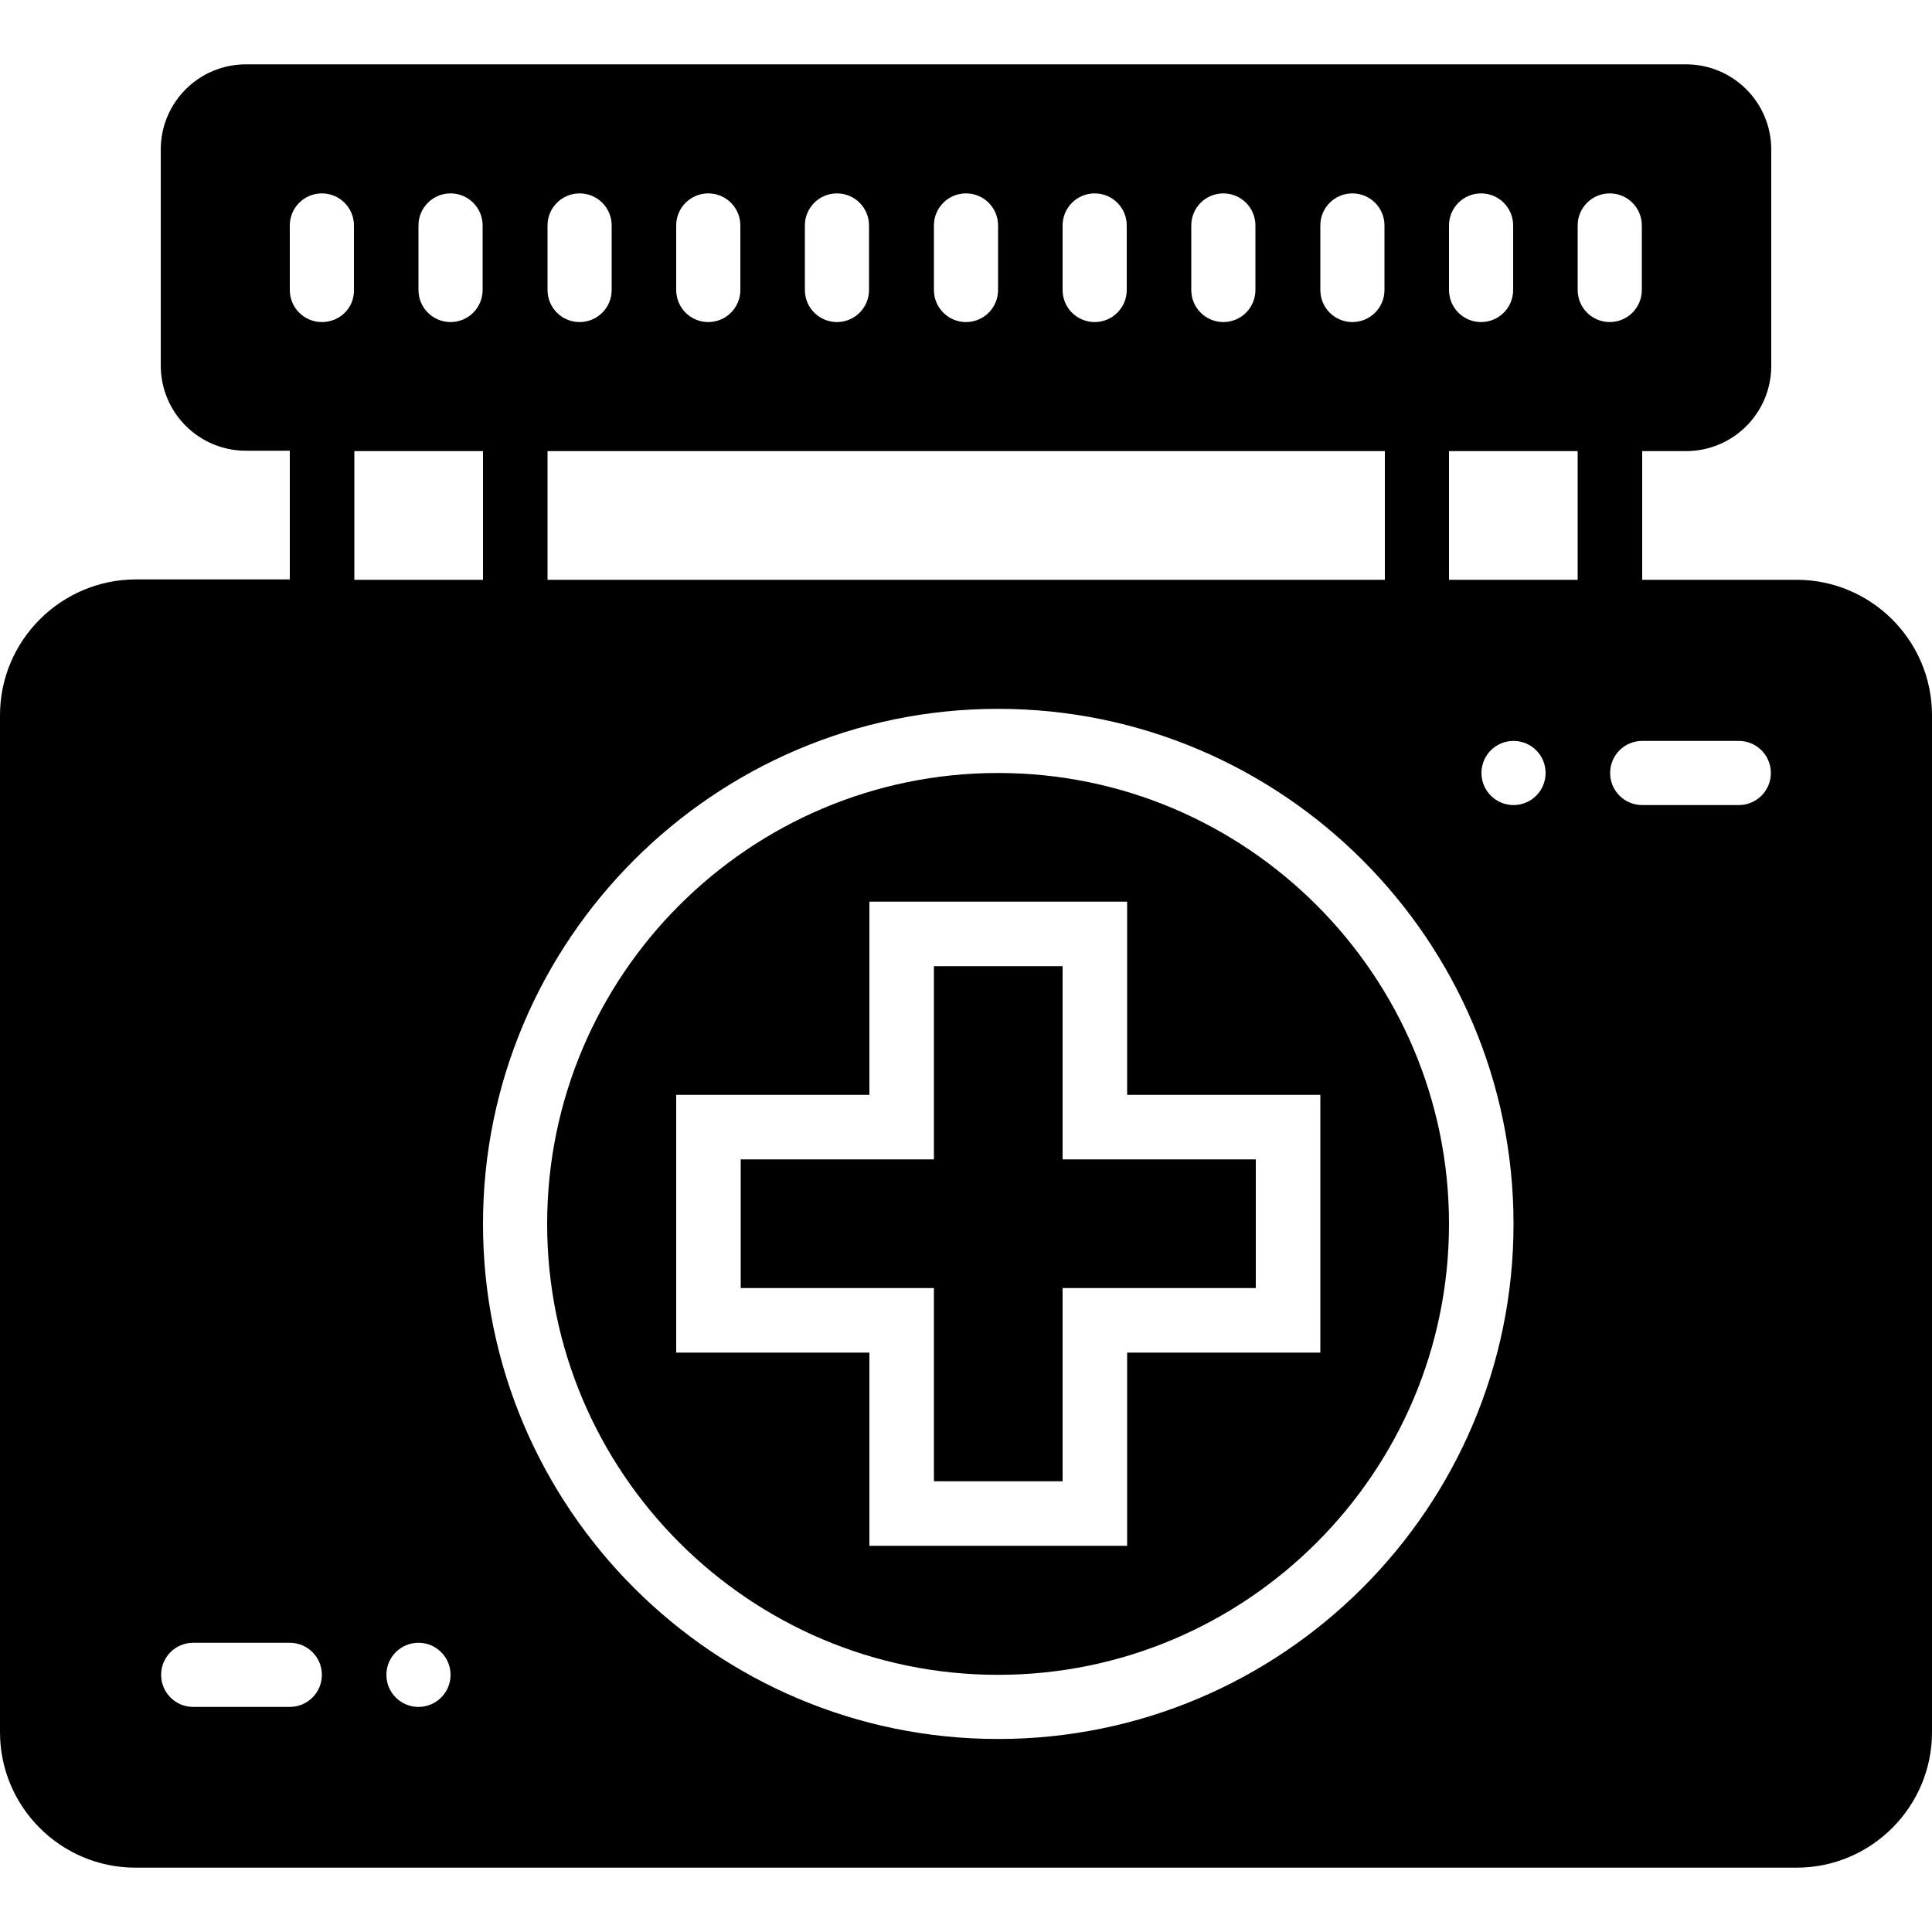
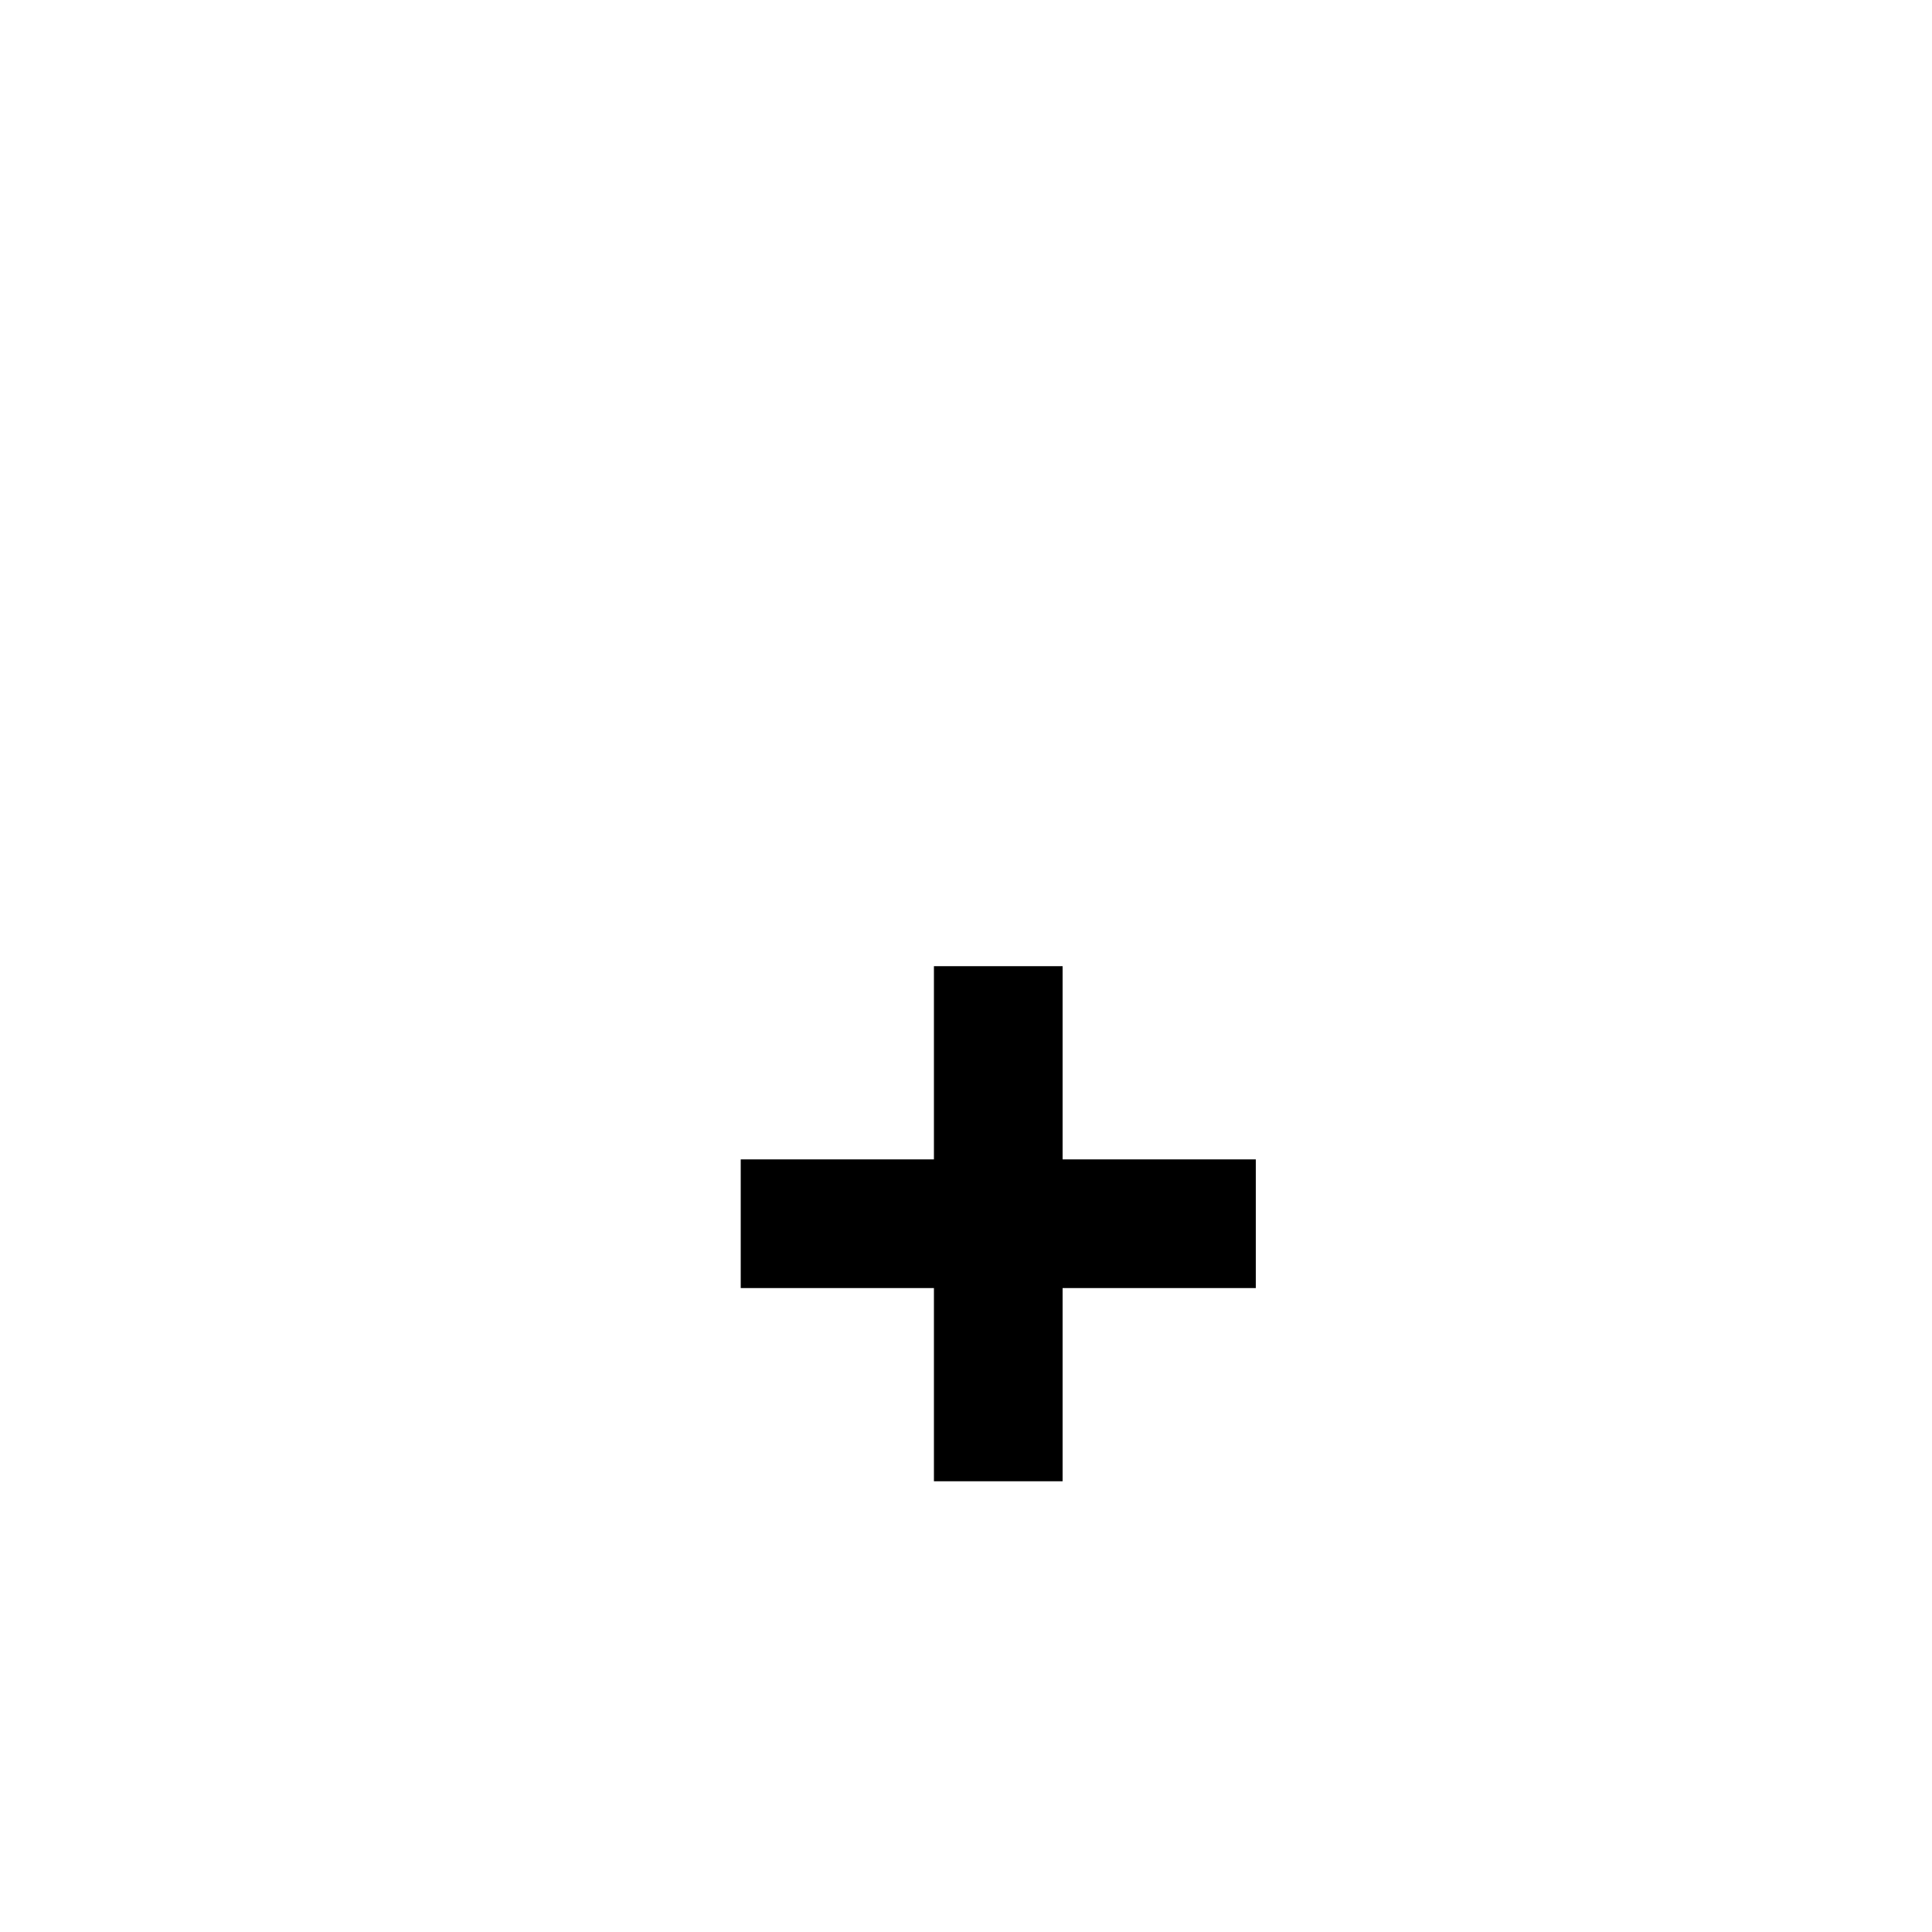
<svg xmlns="http://www.w3.org/2000/svg" version="1.1" id="Layer_1" x="0px" y="0px" viewBox="0 0 512 512" style="enable-background:new 0 0 512 512;" xml:space="preserve">
  <g>
    <g>
      <g>
-         <path d="M476.1,153.65h-40.9v-34.1h11.6c12.5,0,22.6-10.1,22.6-22.6v-57.3c0-12.5-10.1-22.6-22.6-22.6H65.2     c-12.5,0-22.6,10.1-22.6,22.6v57.2c0,12.5,10.1,22.6,22.6,22.6h11.6v34.1H35.9c-19.8,0.1-35.9,16.2-35.9,36v269.5     c0,19.8,16.1,35.9,35.9,35.9h440.2c19.8,0,35.9-16.1,35.9-35.9v-269.5C512,169.75,495.9,153.65,476.1,153.65z M384,59.75     c0-4.7,3.8-8.5,8.5-8.5s8.5,3.8,8.5,8.5v17.1c0,4.7-3.8,8.5-8.5,8.5s-8.5-3.8-8.5-8.5V59.75z M349.9,59.75c0-4.7,3.8-8.5,8.5-8.5     s8.5,3.8,8.5,8.5v17.1c0,4.7-3.8,8.5-8.5,8.5s-8.5-3.8-8.5-8.5V59.75z M315.7,59.75c0-4.7,3.8-8.5,8.5-8.5s8.5,3.8,8.5,8.5v17.1     c0,4.7-3.8,8.5-8.5,8.5s-8.5-3.8-8.5-8.5V59.75z M281.6,59.75c0-4.7,3.8-8.5,8.5-8.5s8.5,3.8,8.5,8.5v17.1c0,4.7-3.8,8.5-8.5,8.5     s-8.5-3.8-8.5-8.5V59.75z M247.5,59.75c0-4.7,3.8-8.5,8.5-8.5s8.5,3.8,8.5,8.5v17.1c0,4.7-3.8,8.5-8.5,8.5s-8.5-3.8-8.5-8.5     V59.75z M213.3,59.75c0-4.7,3.8-8.5,8.5-8.5c4.7,0,8.5,3.8,8.5,8.5v17.1c0,4.7-3.8,8.5-8.5,8.5c-4.7,0-8.5-3.8-8.5-8.5V59.75z      M179.2,59.75c0-4.7,3.8-8.5,8.5-8.5s8.5,3.8,8.5,8.5v17.1c0,4.7-3.8,8.5-8.5,8.5s-8.5-3.8-8.5-8.5V59.75z M145.1,59.75     c0-4.7,3.8-8.5,8.5-8.5c4.7,0,8.5,3.8,8.5,8.5v17.1c0,4.7-3.8,8.5-8.5,8.5c-4.7,0-8.5-3.8-8.5-8.5V59.75z M145.1,119.55H367v34.1     H145.1V119.55z M110.9,59.75c0-4.7,3.8-8.5,8.5-8.5c4.7,0,8.5,3.8,8.5,8.5v17.1c0,4.7-3.8,8.5-8.5,8.5c-4.7,0-8.5-3.8-8.5-8.5     V59.75z M76.8,452.35H51.2c-4.7,0-8.5-3.8-8.5-8.5s3.8-8.5,8.5-8.5h25.6c4.7,0,8.5,3.8,8.5,8.5S81.5,452.35,76.8,452.35z      M93.8,76.85c0.1,4.7-3.7,8.5-8.5,8.5c-4.7,0-8.5-3.8-8.5-8.5v-17.1c0-4.7,3.8-8.5,8.5-8.5c4.7,0,8.5,3.8,8.5,8.5V76.85z      M93.9,119.55H128v34.1H93.9V119.55z M110.9,452.35c-4.7,0-8.5-3.8-8.5-8.5s3.8-8.5,8.5-8.5c4.7,0,8.5,3.8,8.5,8.5     S115.6,452.35,110.9,452.35z M264.5,460.85c-75.3,0-136.5-61.3-136.5-136.5s61.3-136.5,136.5-136.5s136.6,61.2,136.6,136.5     S339.8,460.85,264.5,460.85z M401.1,213.35c-4.7,0-8.5-3.8-8.5-8.5s3.8-8.5,8.5-8.5s8.5,3.8,8.5,8.5S405.8,213.35,401.1,213.35z      M418.1,153.65H384v-34.1h34.1V153.65z M418.1,76.85v-17.1c0-4.7,3.8-8.5,8.5-8.5s8.5,3.8,8.5,8.5v17.1c0,4.7-3.8,8.5-8.5,8.5     S418.1,81.55,418.1,76.85z M460.8,213.35h-25.6c-4.7,0-8.5-3.8-8.5-8.5s3.8-8.5,8.5-8.5h25.6c4.7,0,8.5,3.8,8.5,8.5     S465.5,213.35,460.8,213.35z" />
        <polygon points="281.6,256.05 247.5,256.05 247.5,307.25 196.3,307.25 196.3,341.35 247.5,341.35 247.5,392.55 281.6,392.55      281.6,341.35 332.8,341.35 332.8,307.25 281.6,307.25    " />
-         <path d="M264.5,204.85c-65.9,0-119.5,53.6-119.5,119.5s53.6,119.5,119.5,119.5S384,390.15,384,324.35S330.4,204.85,264.5,204.85z      M349.9,358.45h-51.2v51.2h-68.3v-51.2h-51.2v-68.3h51.2v-51.2h68.3v51.2h51.2V358.45z" />
      </g>
    </g>
  </g>
  <g>
</g>
  <g>
</g>
  <g>
</g>
  <g>
</g>
  <g>
</g>
  <g>
</g>
  <g>
</g>
  <g>
</g>
  <g>
</g>
  <g>
</g>
  <g>
</g>
  <g>
</g>
  <g>
</g>
  <g>
</g>
  <g>
</g>
</svg>